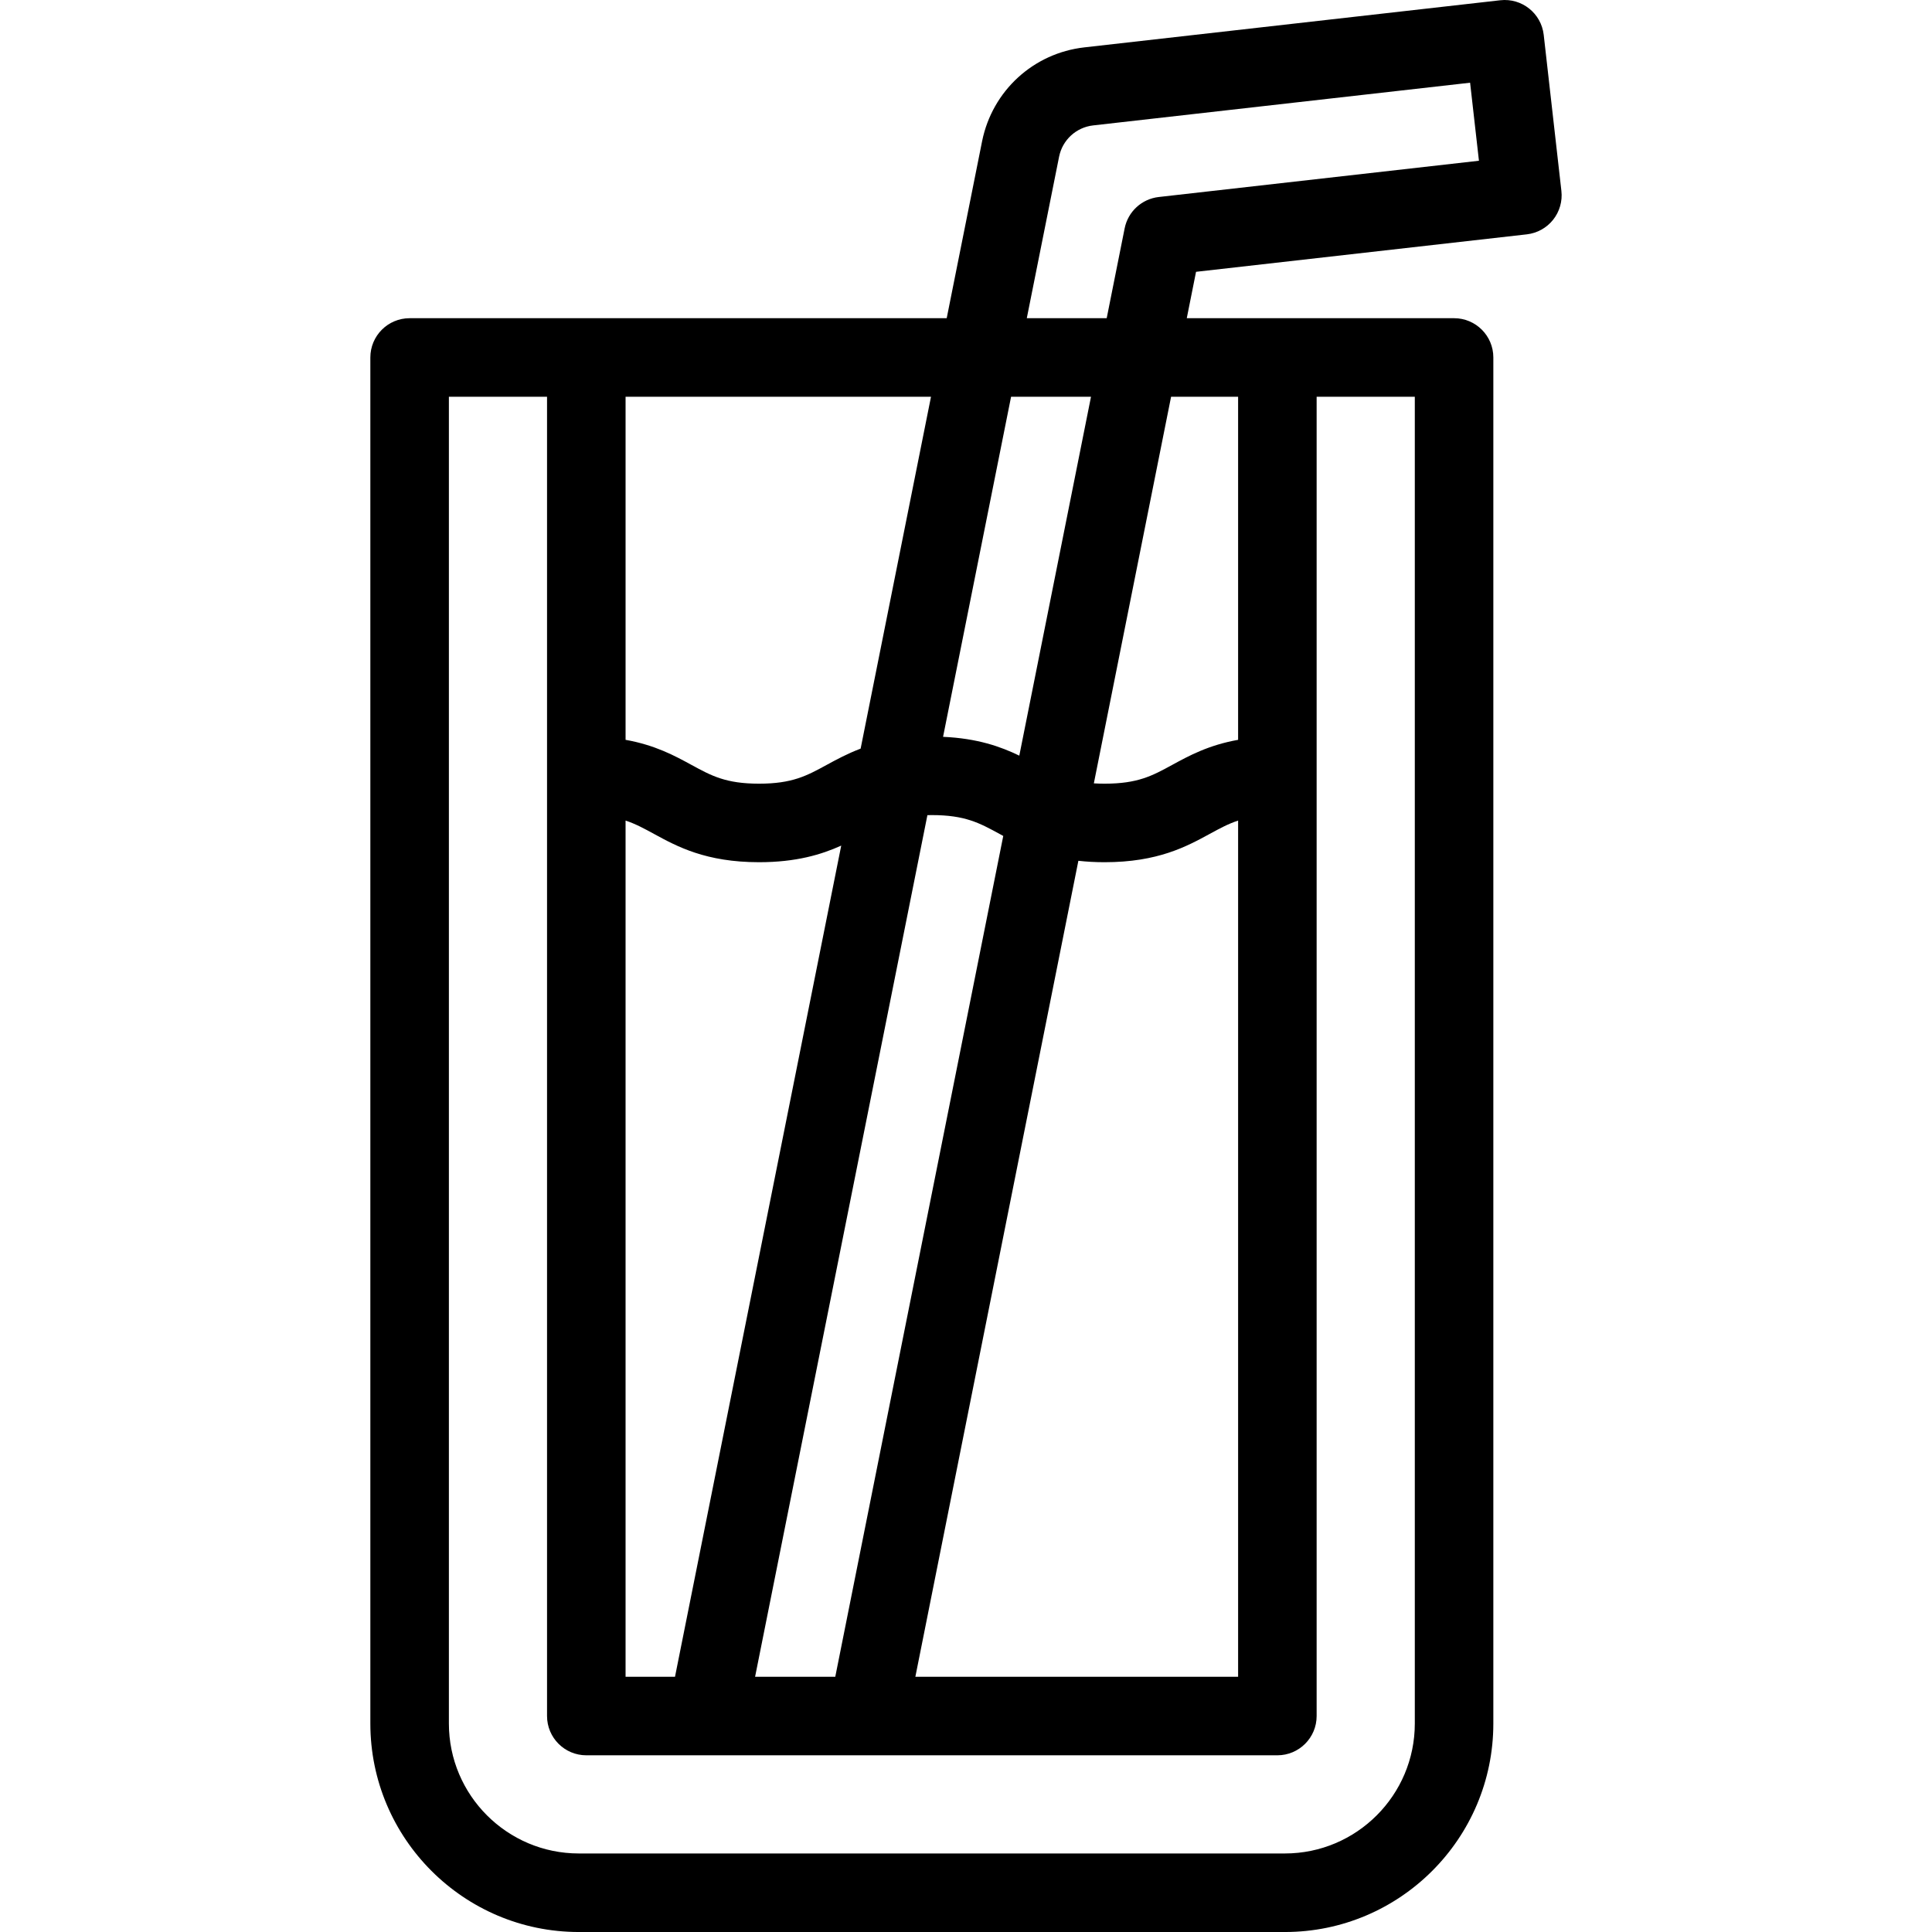
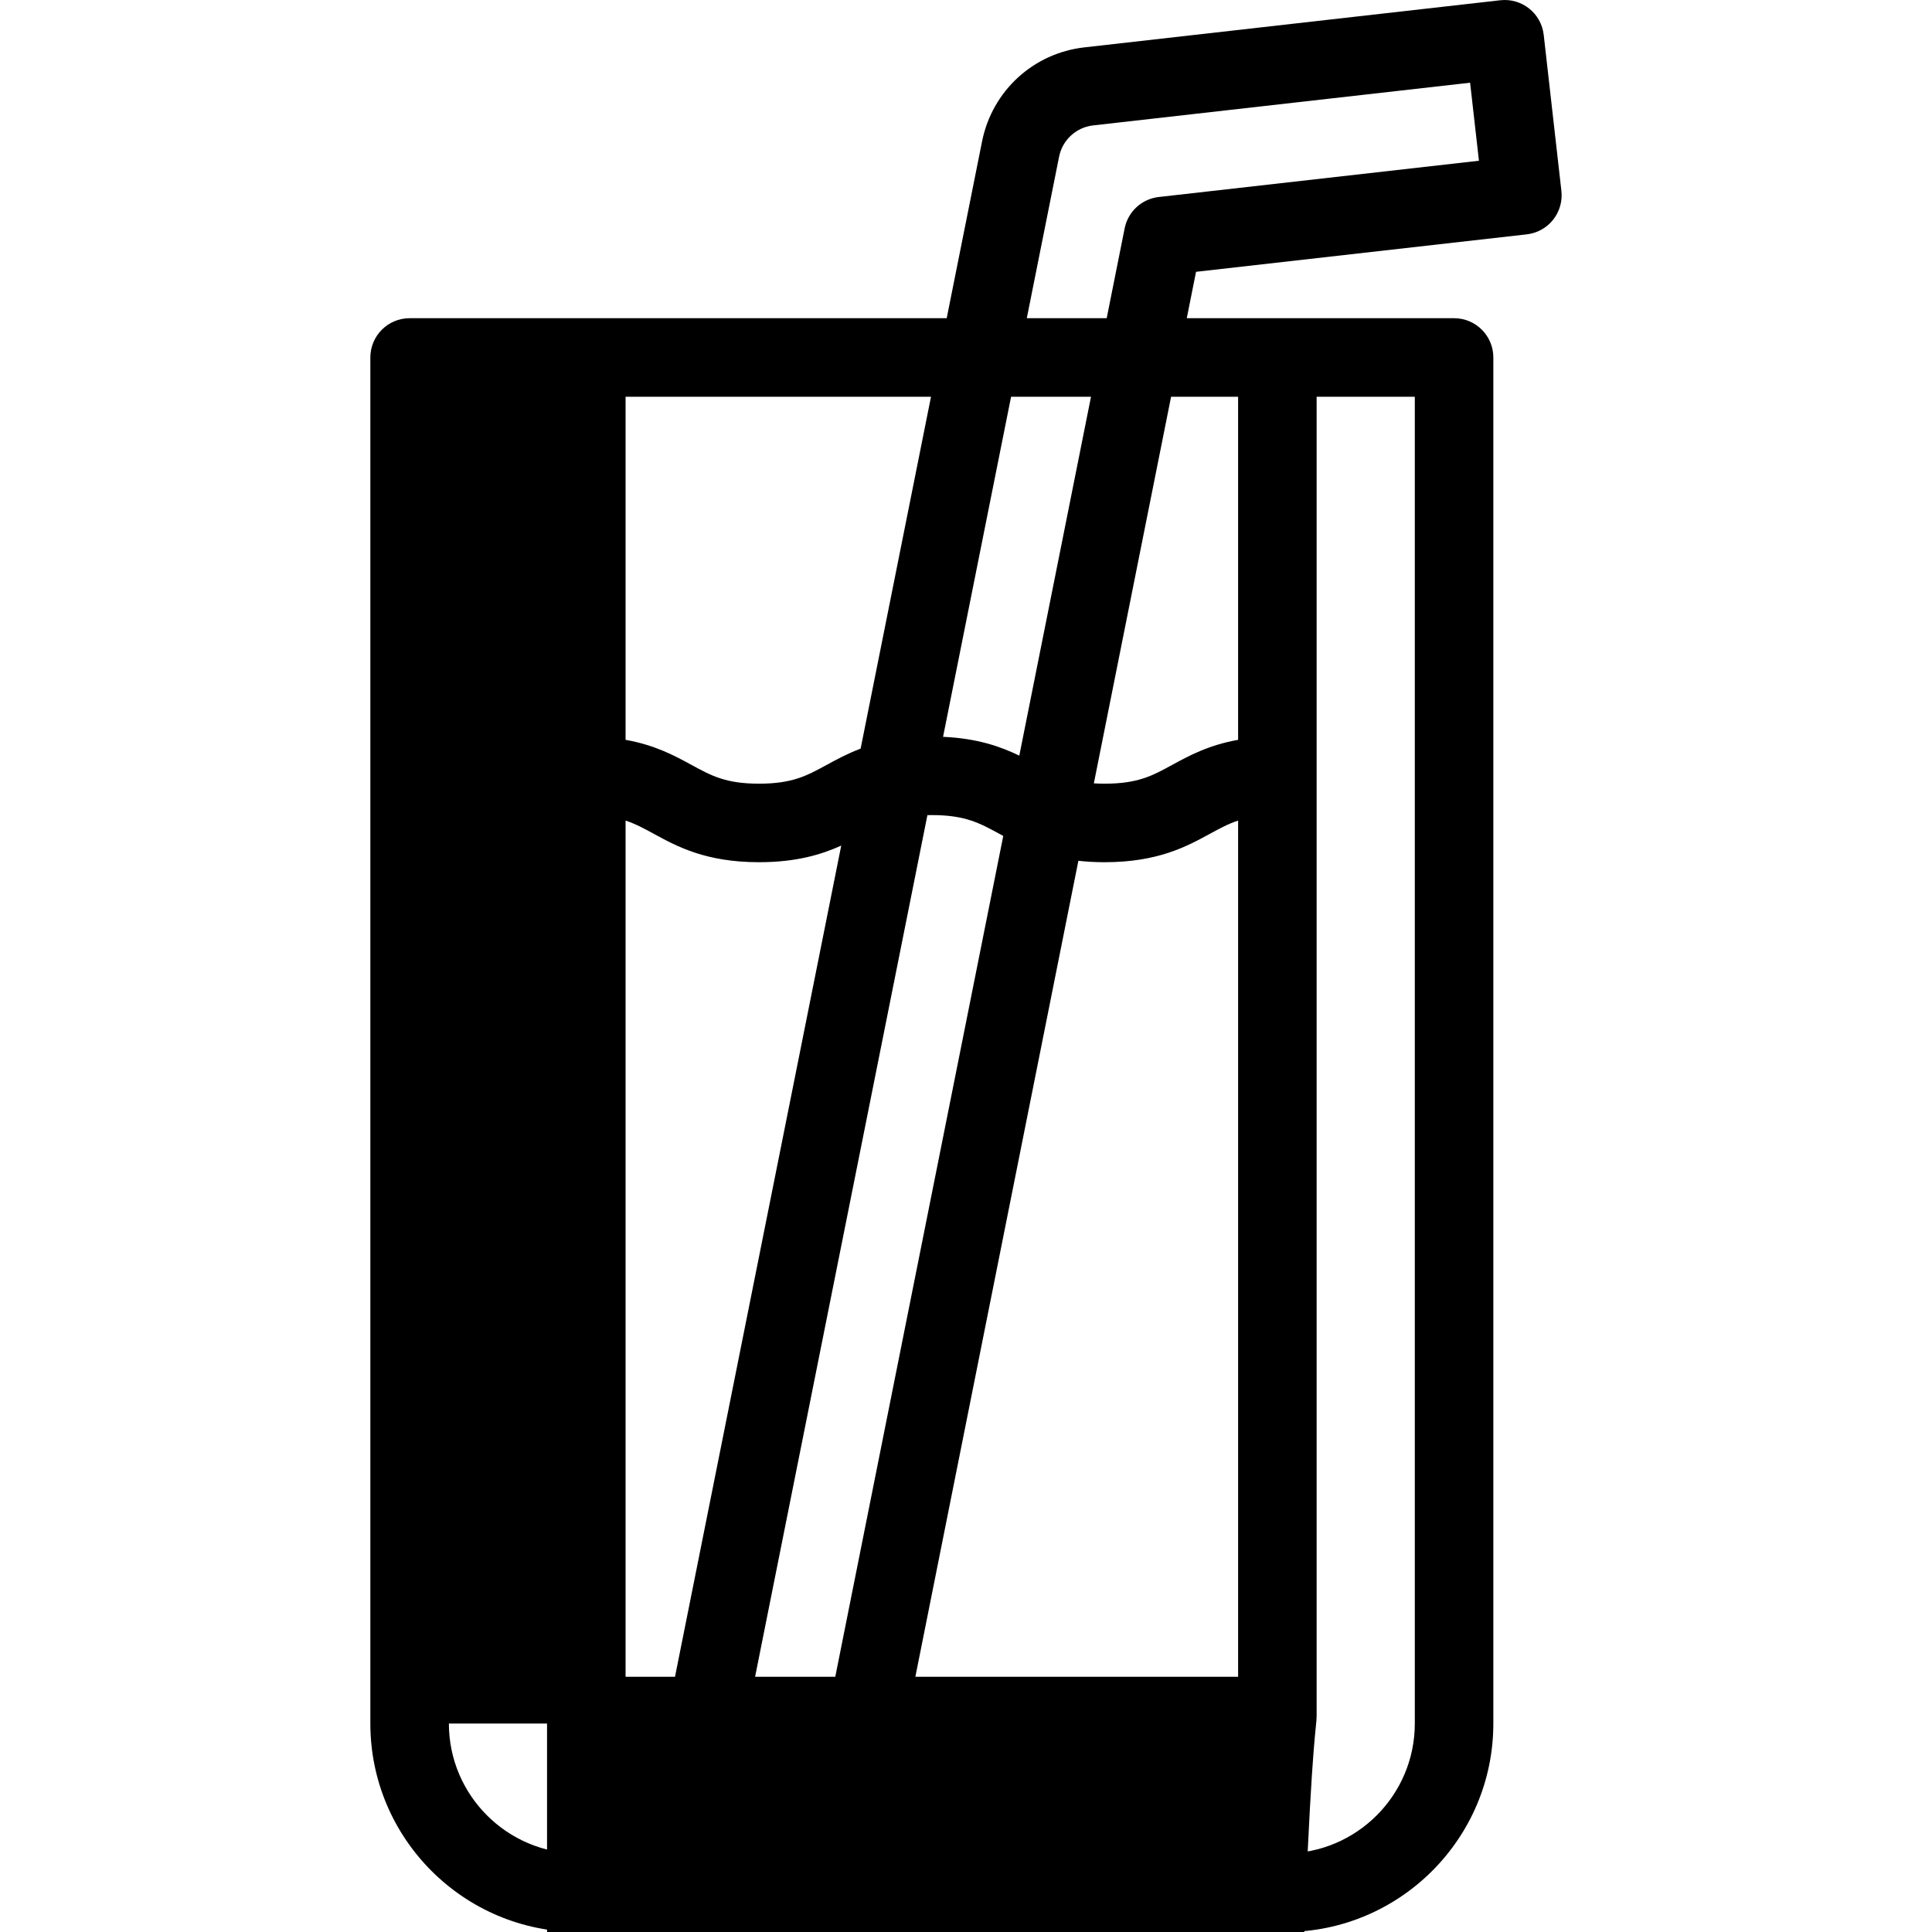
<svg xmlns="http://www.w3.org/2000/svg" version="1.1" id="Layer_1" x="0px" y="0px" viewBox="0 0 512 512" style="enable-background:new 0 0 512 512;" xml:space="preserve">
  <g>
    <g>
-       <path d="M413.785,50.594l-4.685-41.358c-0.647-5.71-5.795-9.814-11.511-9.168l-110.23,12.487    c-13.488,1.528-24.369,11.491-27.083,24.827l-9.388,46.942l-142.334,0.003c-5.747,0-10.406,4.66-10.406,10.406v362.026    c0,30.461,24.781,55.243,55.243,55.243h187.117c30.461,0,55.243-24.781,55.243-55.243V94.732c0-5.746-4.659-10.406-10.406-10.406    l-70.837-0.003l2.455-12.29l87.653-9.929c2.742-0.311,5.249-1.698,6.969-3.856C413.304,56.089,414.096,53.337,413.785,50.594z     M267.947,105.138h21.18l-19.002,95.116c-4.917-2.383-11.111-4.586-20.203-4.987L267.947,105.138z M292.732,228.494    c14.1,0,21.737-4.166,27.876-7.514c2.6-1.418,4.849-2.642,7.504-3.521V444.36h-85.531l43.2-216.24    C287.913,228.357,290.216,228.494,292.732,228.494z M264.856,220.98c0.334,0.182,0.674,0.367,1.018,0.554L221.357,444.36h-21.25    l45.665-228.335c0.385-0.008,0.769-0.018,1.175-0.018C255.74,216.007,259.564,218.094,264.856,220.98z M165.782,105.138h80.943    l-18.65,93.254c-3.521,1.334-6.401,2.898-9.004,4.318c-5.292,2.887-9.116,4.973-17.909,4.973s-12.617-2.086-17.909-4.973    c-4.423-2.412-9.628-5.252-17.47-6.648V105.138z M165.782,217.459c2.656,0.879,4.903,2.103,7.504,3.521    c6.137,3.347,13.776,7.514,27.876,7.514c9.848,0,16.539-2.033,21.773-4.401L178.883,444.36h-13.101V217.459z M348.922,454.766    V105.138h26.017v351.619h0c0,18.985-15.446,34.431-34.431,34.431H153.391c-18.985,0-34.431-15.446-34.431-34.431V105.138h26.011    v349.628c0,5.746,4.659,10.406,10.406,10.406h183.14C344.264,465.171,348.922,460.512,348.922,454.766z M328.111,105.138v90.924    c-7.842,1.396-13.046,4.235-17.47,6.648c-5.292,2.887-9.116,4.973-17.909,4.973c-1.016,0-1.958-0.031-2.851-0.084l20.47-102.461    H328.111z M307.077,52.21c-4.495,0.509-8.147,3.865-9.033,8.302l-4.757,23.813h-21.176l8.565-42.827    c0.902-4.434,4.53-7.754,9.025-8.263l99.891-11.315l2.342,20.679L307.077,52.21z" />
+       <path d="M413.785,50.594l-4.685-41.358c-0.647-5.71-5.795-9.814-11.511-9.168l-110.23,12.487    c-13.488,1.528-24.369,11.491-27.083,24.827l-9.388,46.942l-142.334,0.003c-5.747,0-10.406,4.66-10.406,10.406v362.026    c0,30.461,24.781,55.243,55.243,55.243h187.117c30.461,0,55.243-24.781,55.243-55.243V94.732c0-5.746-4.659-10.406-10.406-10.406    l-70.837-0.003l2.455-12.29l87.653-9.929c2.742-0.311,5.249-1.698,6.969-3.856C413.304,56.089,414.096,53.337,413.785,50.594z     M267.947,105.138h21.18l-19.002,95.116c-4.917-2.383-11.111-4.586-20.203-4.987L267.947,105.138z M292.732,228.494    c14.1,0,21.737-4.166,27.876-7.514c2.6-1.418,4.849-2.642,7.504-3.521V444.36h-85.531l43.2-216.24    C287.913,228.357,290.216,228.494,292.732,228.494z M264.856,220.98c0.334,0.182,0.674,0.367,1.018,0.554L221.357,444.36h-21.25    l45.665-228.335c0.385-0.008,0.769-0.018,1.175-0.018C255.74,216.007,259.564,218.094,264.856,220.98z M165.782,105.138h80.943    l-18.65,93.254c-3.521,1.334-6.401,2.898-9.004,4.318c-5.292,2.887-9.116,4.973-17.909,4.973s-12.617-2.086-17.909-4.973    c-4.423-2.412-9.628-5.252-17.47-6.648V105.138z M165.782,217.459c2.656,0.879,4.903,2.103,7.504,3.521    c6.137,3.347,13.776,7.514,27.876,7.514c9.848,0,16.539-2.033,21.773-4.401L178.883,444.36h-13.101V217.459z M348.922,454.766    V105.138h26.017v351.619h0c0,18.985-15.446,34.431-34.431,34.431H153.391c-18.985,0-34.431-15.446-34.431-34.431h26.011    v349.628c0,5.746,4.659,10.406,10.406,10.406h183.14C344.264,465.171,348.922,460.512,348.922,454.766z M328.111,105.138v90.924    c-7.842,1.396-13.046,4.235-17.47,6.648c-5.292,2.887-9.116,4.973-17.909,4.973c-1.016,0-1.958-0.031-2.851-0.084l20.47-102.461    H328.111z M307.077,52.21c-4.495,0.509-8.147,3.865-9.033,8.302l-4.757,23.813h-21.176l8.565-42.827    c0.902-4.434,4.53-7.754,9.025-8.263l99.891-11.315l2.342,20.679L307.077,52.21z" />
    </g>
  </g>
  <g>
</g>
  <g>
</g>
  <g>
</g>
  <g>
</g>
  <g>
</g>
  <g>
</g>
  <g>
</g>
  <g>
</g>
  <g>
</g>
  <g>
</g>
  <g>
</g>
  <g>
</g>
  <g>
</g>
  <g>
</g>
  <g>
</g>
</svg>